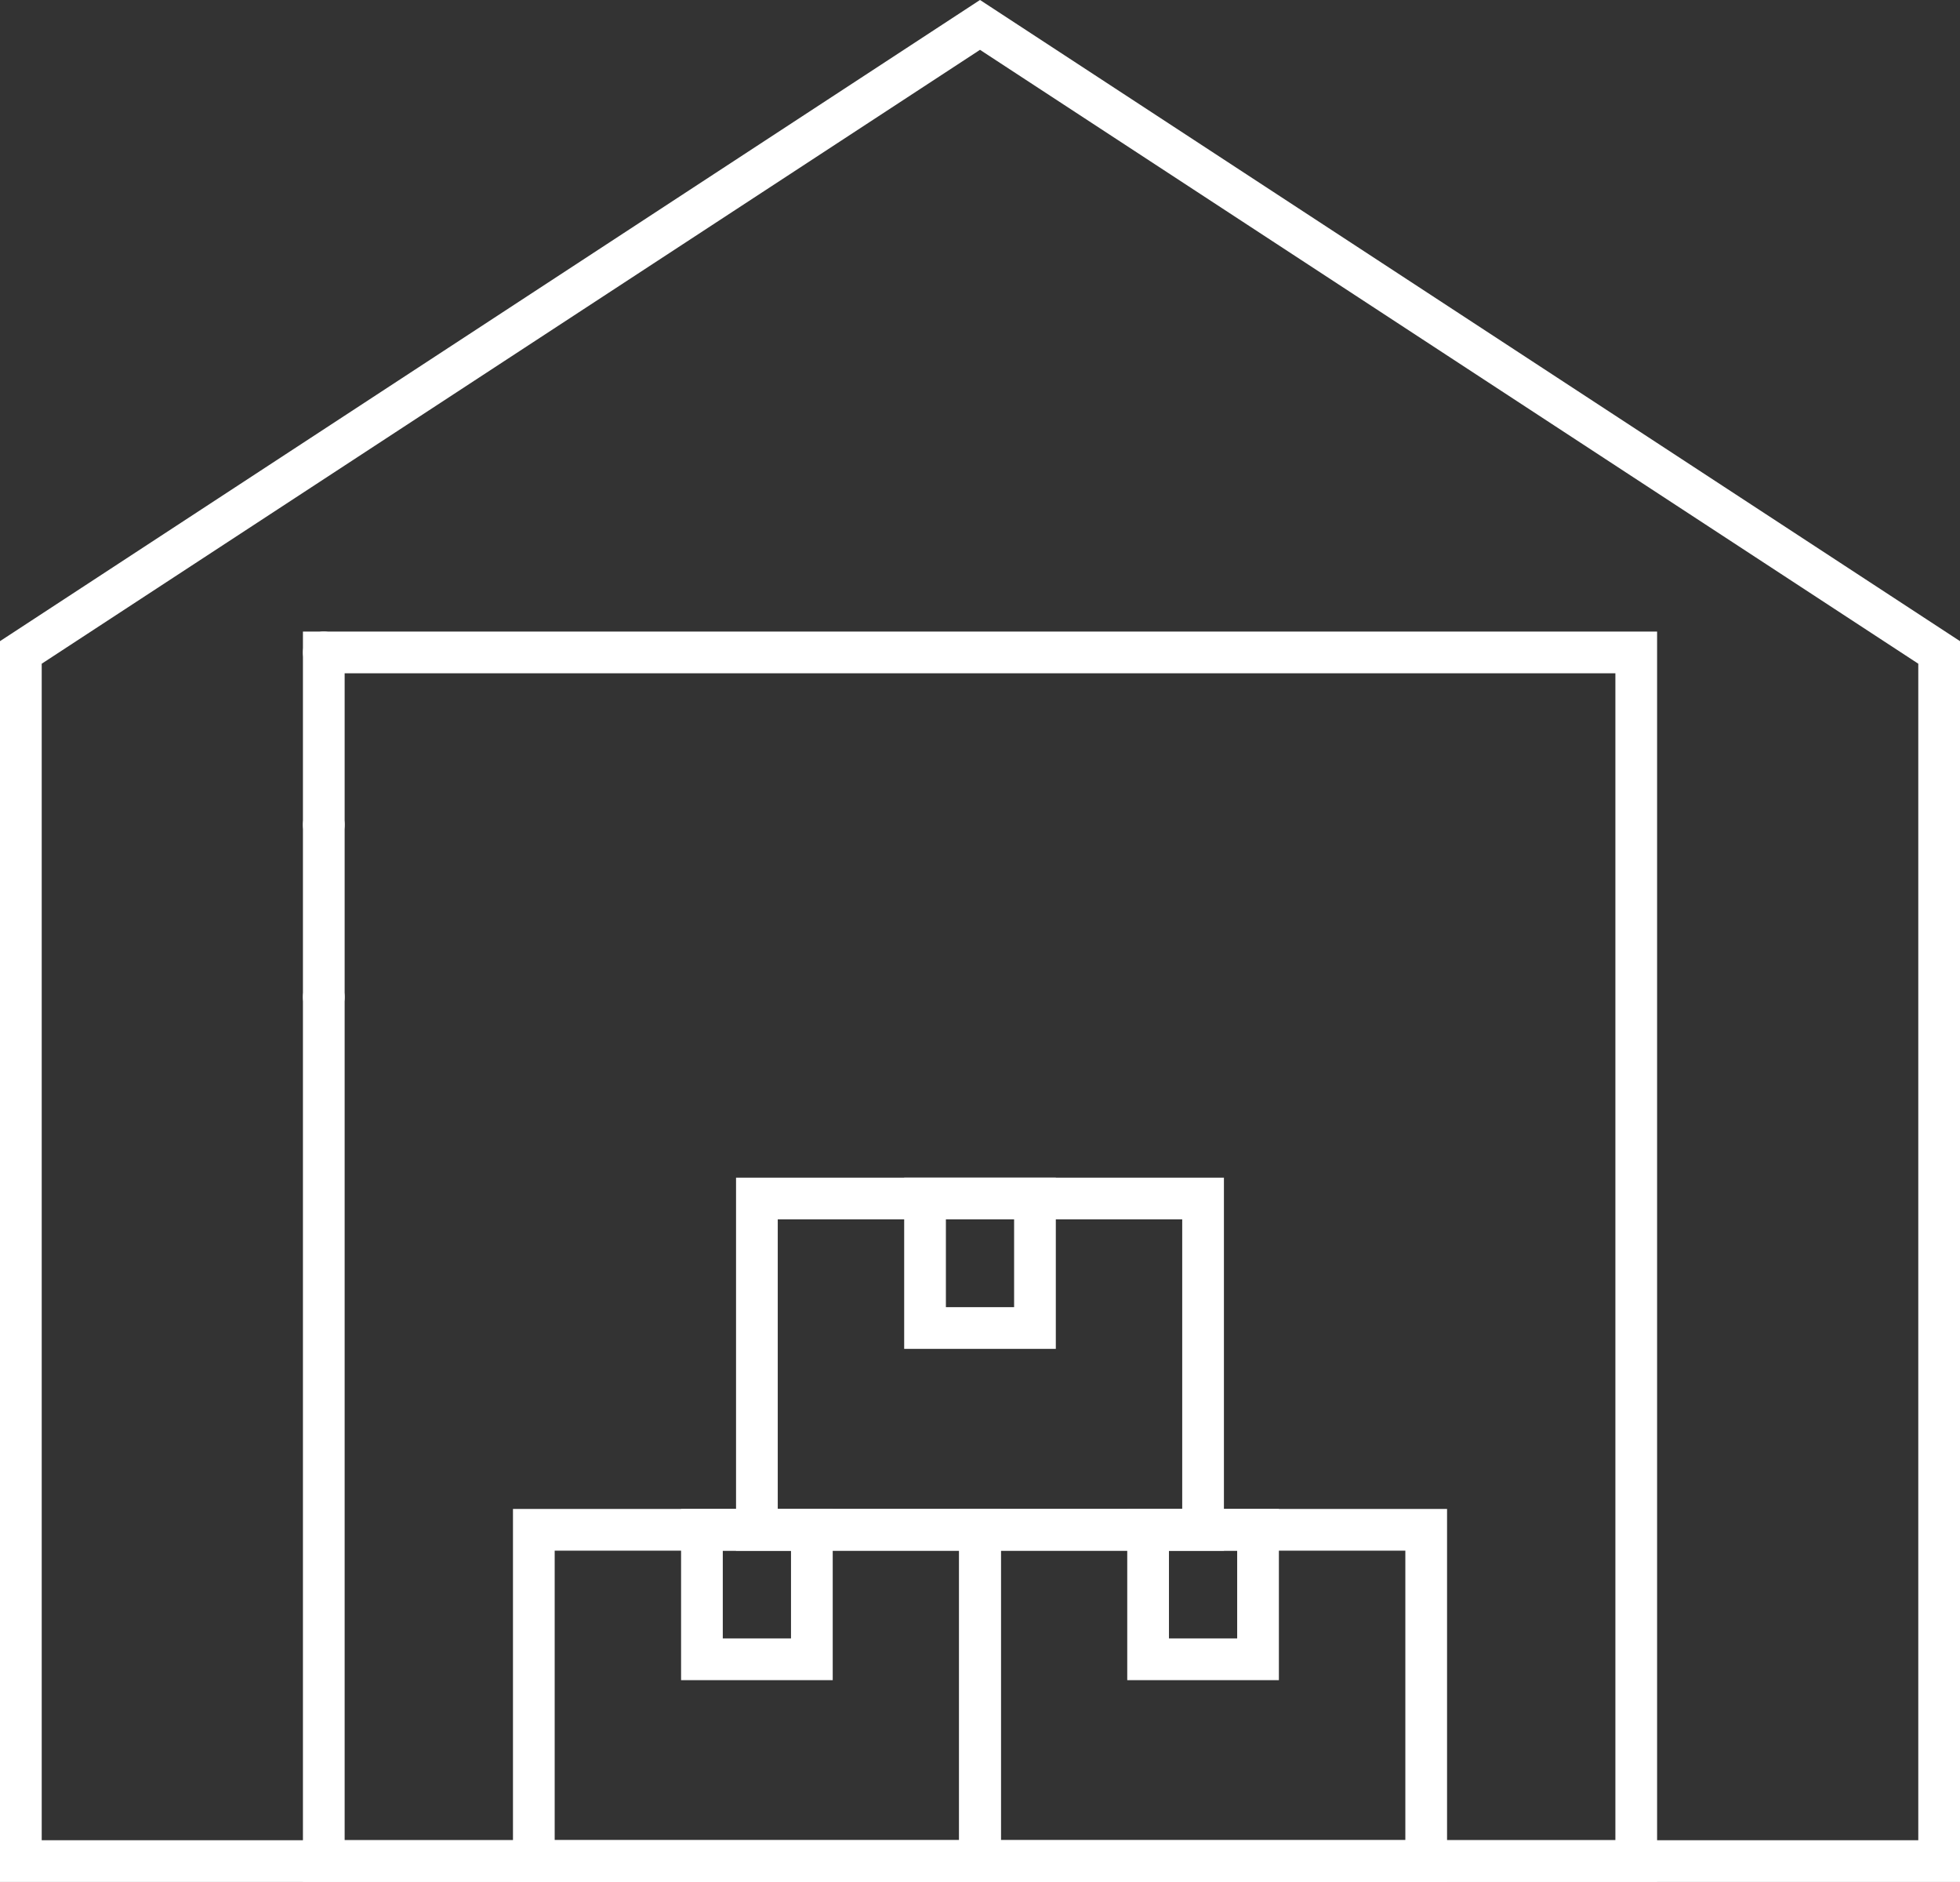
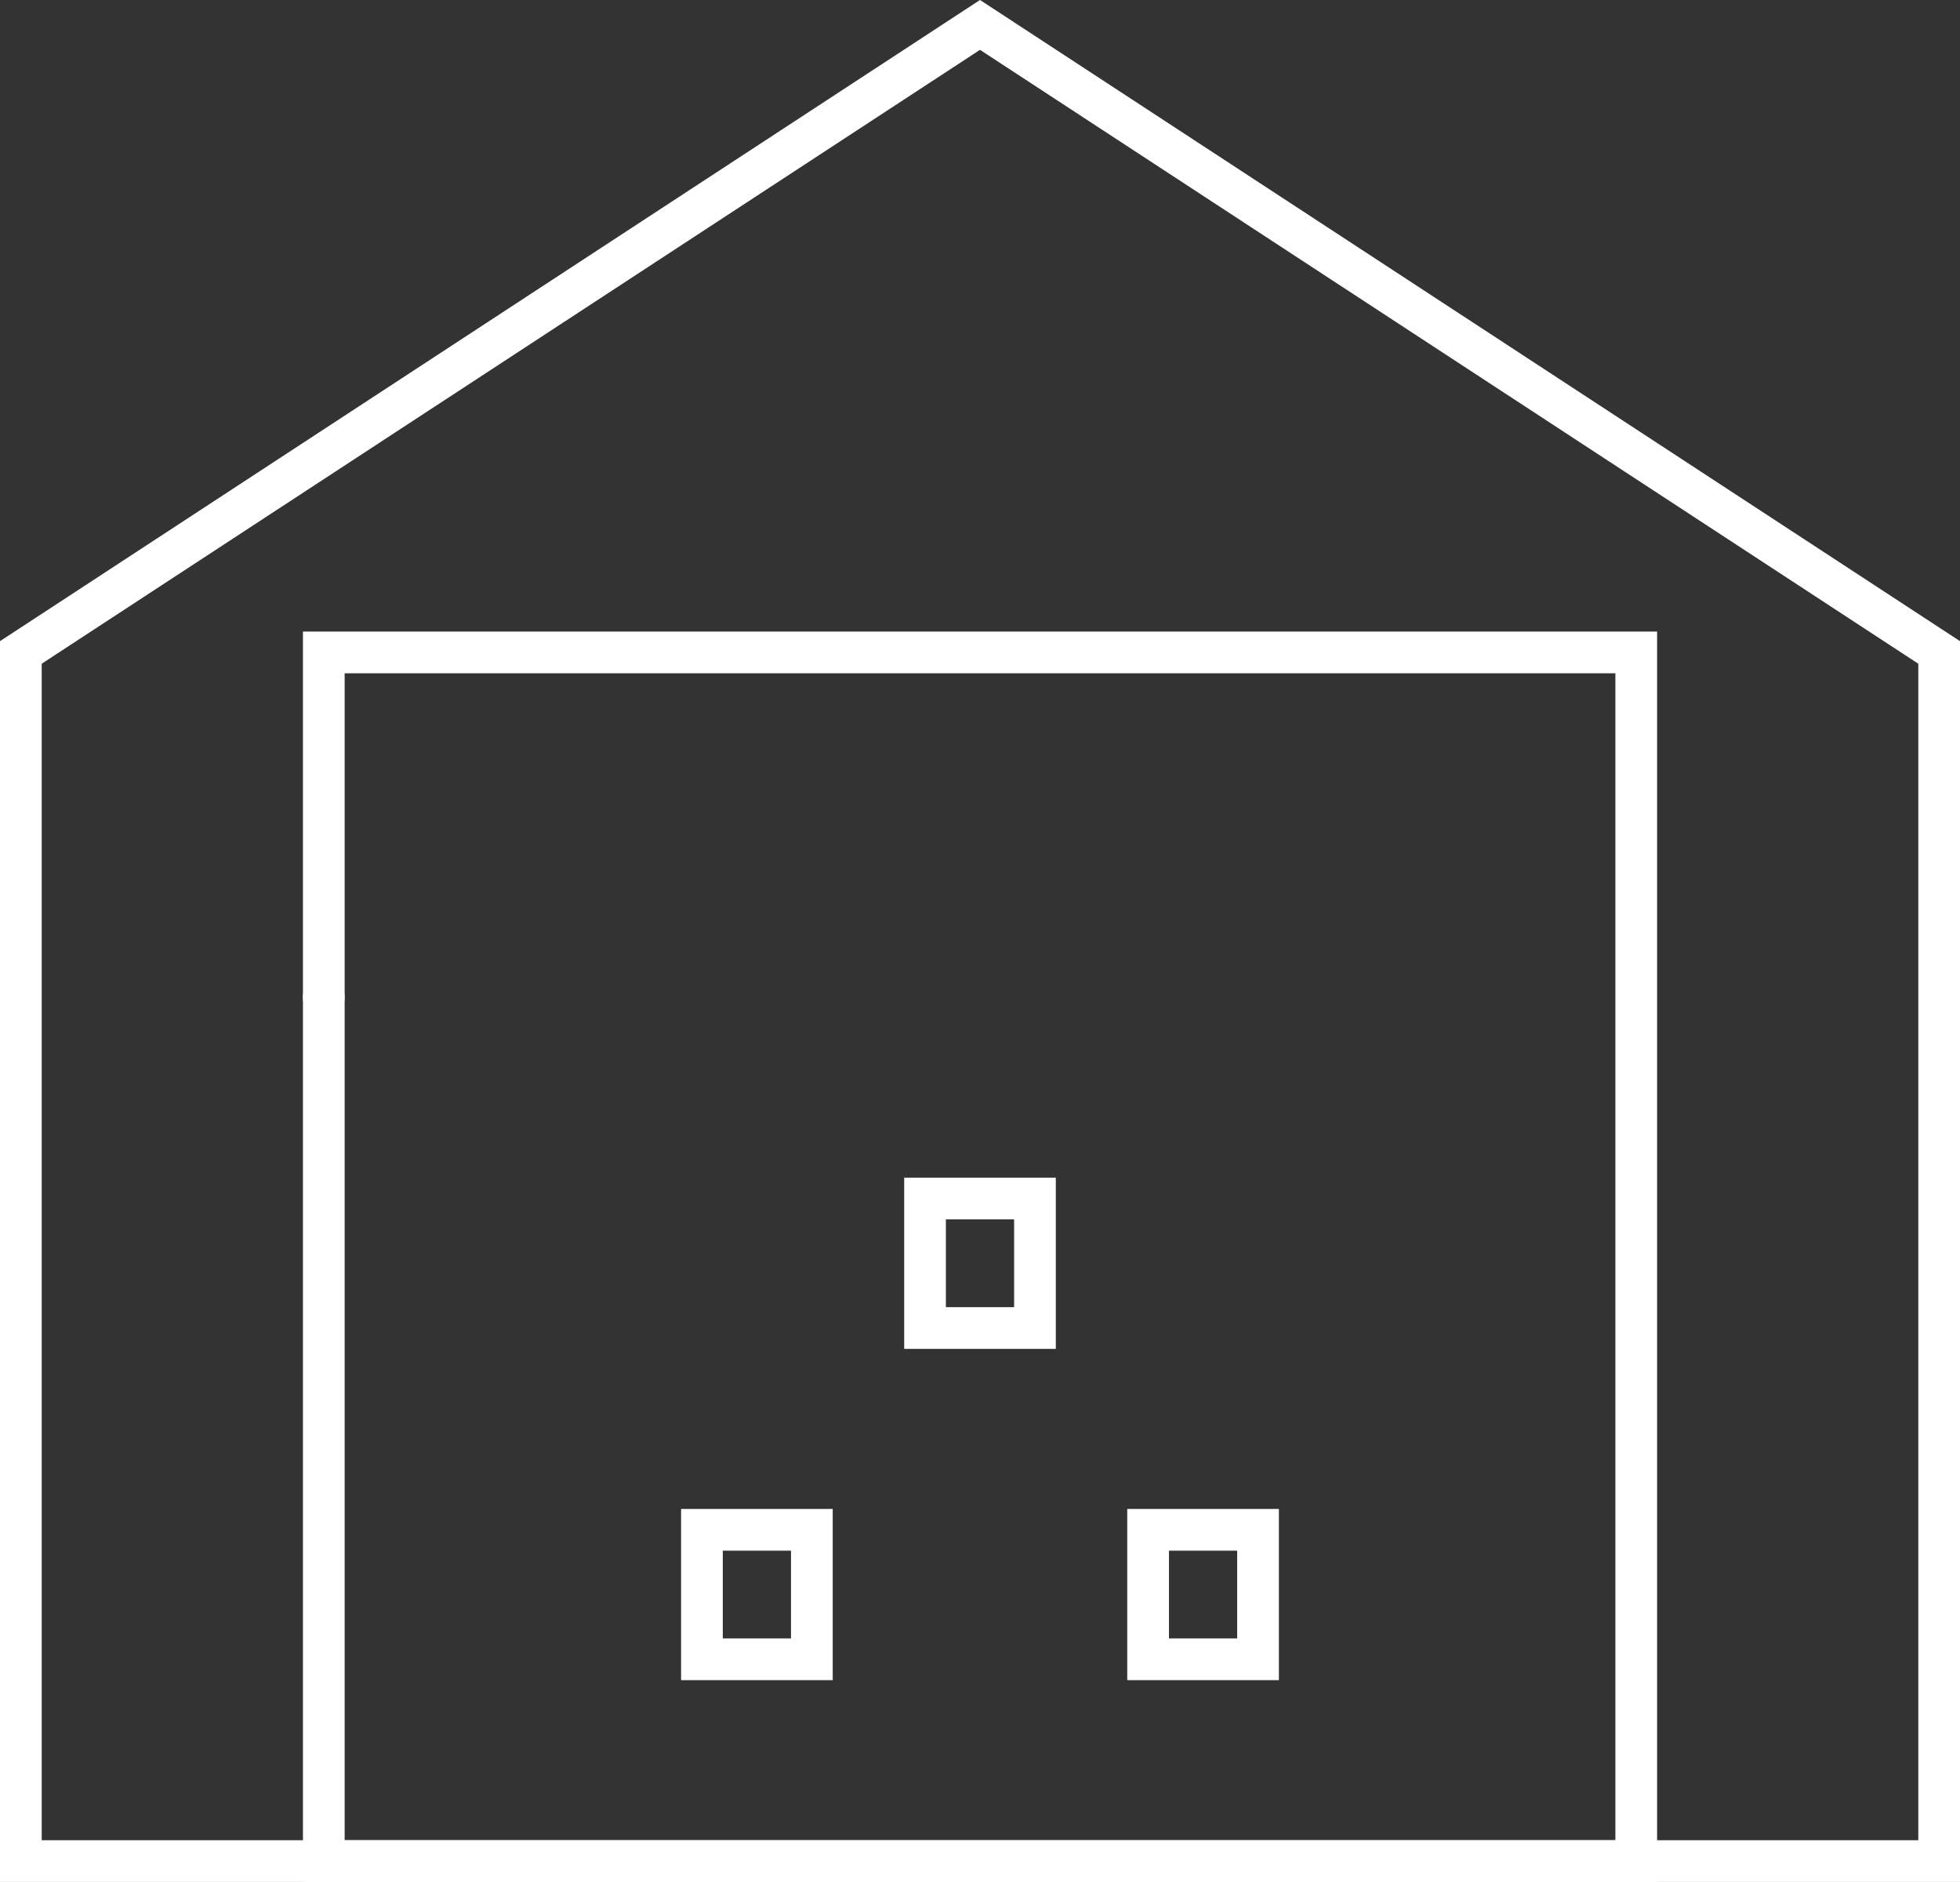
<svg xmlns="http://www.w3.org/2000/svg" width="61.084" height="58.639" viewBox="0 0 61.084 58.639">
  <rect x="0" y="0" width="61.084" height="58.639" fill="#333333" stroke="none" />
  <g id="Group_8368" data-name="Group 8368" transform="translate(0.65 -3.224)">
-     <rect id="Rectangle_24604" data-name="Rectangle 24604" width="13.905" height="10.322" transform="translate(22.939 40.569)" fill="none" stroke="#fff" stroke-linecap="round" stroke-width="1.3" />
    <rect id="Rectangle_24605" data-name="Rectangle 24605" width="3.426" height="4.034" transform="translate(28.179 40.569)" fill="none" stroke="#fff" stroke-linecap="round" stroke-width="1.3" />
-     <rect id="Rectangle_24606" data-name="Rectangle 24606" width="13.905" height="10.322" transform="translate(15.987 50.891)" fill="none" stroke="#fff" stroke-linecap="round" stroke-width="1.3" />
    <rect id="Rectangle_24607" data-name="Rectangle 24607" width="3.426" height="4.034" transform="translate(21.226 50.891)" fill="none" stroke="#fff" stroke-linecap="round" stroke-width="1.3" />
-     <rect id="Rectangle_24608" data-name="Rectangle 24608" width="13.906" height="10.322" transform="translate(29.892 50.891)" fill="none" stroke="#fff" stroke-linecap="round" stroke-width="1.3" />
    <rect id="Rectangle_24609" data-name="Rectangle 24609" width="3.426" height="4.034" transform="translate(35.131 50.891)" fill="none" stroke="#fff" stroke-linecap="round" stroke-width="1.3" />
    <rect id="Rectangle_24610" data-name="Rectangle 24610" width="40.903" height="37.659" transform="translate(9.441 23.553)" fill="none" stroke="#fff" stroke-linecap="round" stroke-width="1.3" />
    <path id="Path_5318" data-name="Path 5318" d="M29.892,4,0,23.553V61.213H59.784V23.553Z" transform="translate(0 0)" fill="none" stroke="#fff" stroke-linecap="round" stroke-width="1.3" />
-     <path id="Path_5319" data-name="Path 5319" d="M14.6,36.424h0Z" transform="translate(-5.159 -12.871)" fill="none" stroke="#fff" stroke-linecap="round" stroke-width="1.3" />
-     <path id="Path_5320" data-name="Path 5320" d="M14.6,44.727h0Z" transform="translate(-5.159 -15.805)" fill="none" stroke="#fff" stroke-linecap="round" stroke-width="1.3" />
    <path id="Path_5321" data-name="Path 5321" d="M14.6,53.029h0Z" transform="translate(-5.159 -18.739)" fill="none" stroke="#fff" stroke-linecap="round" stroke-width="1.3" />
  </g>
</svg>